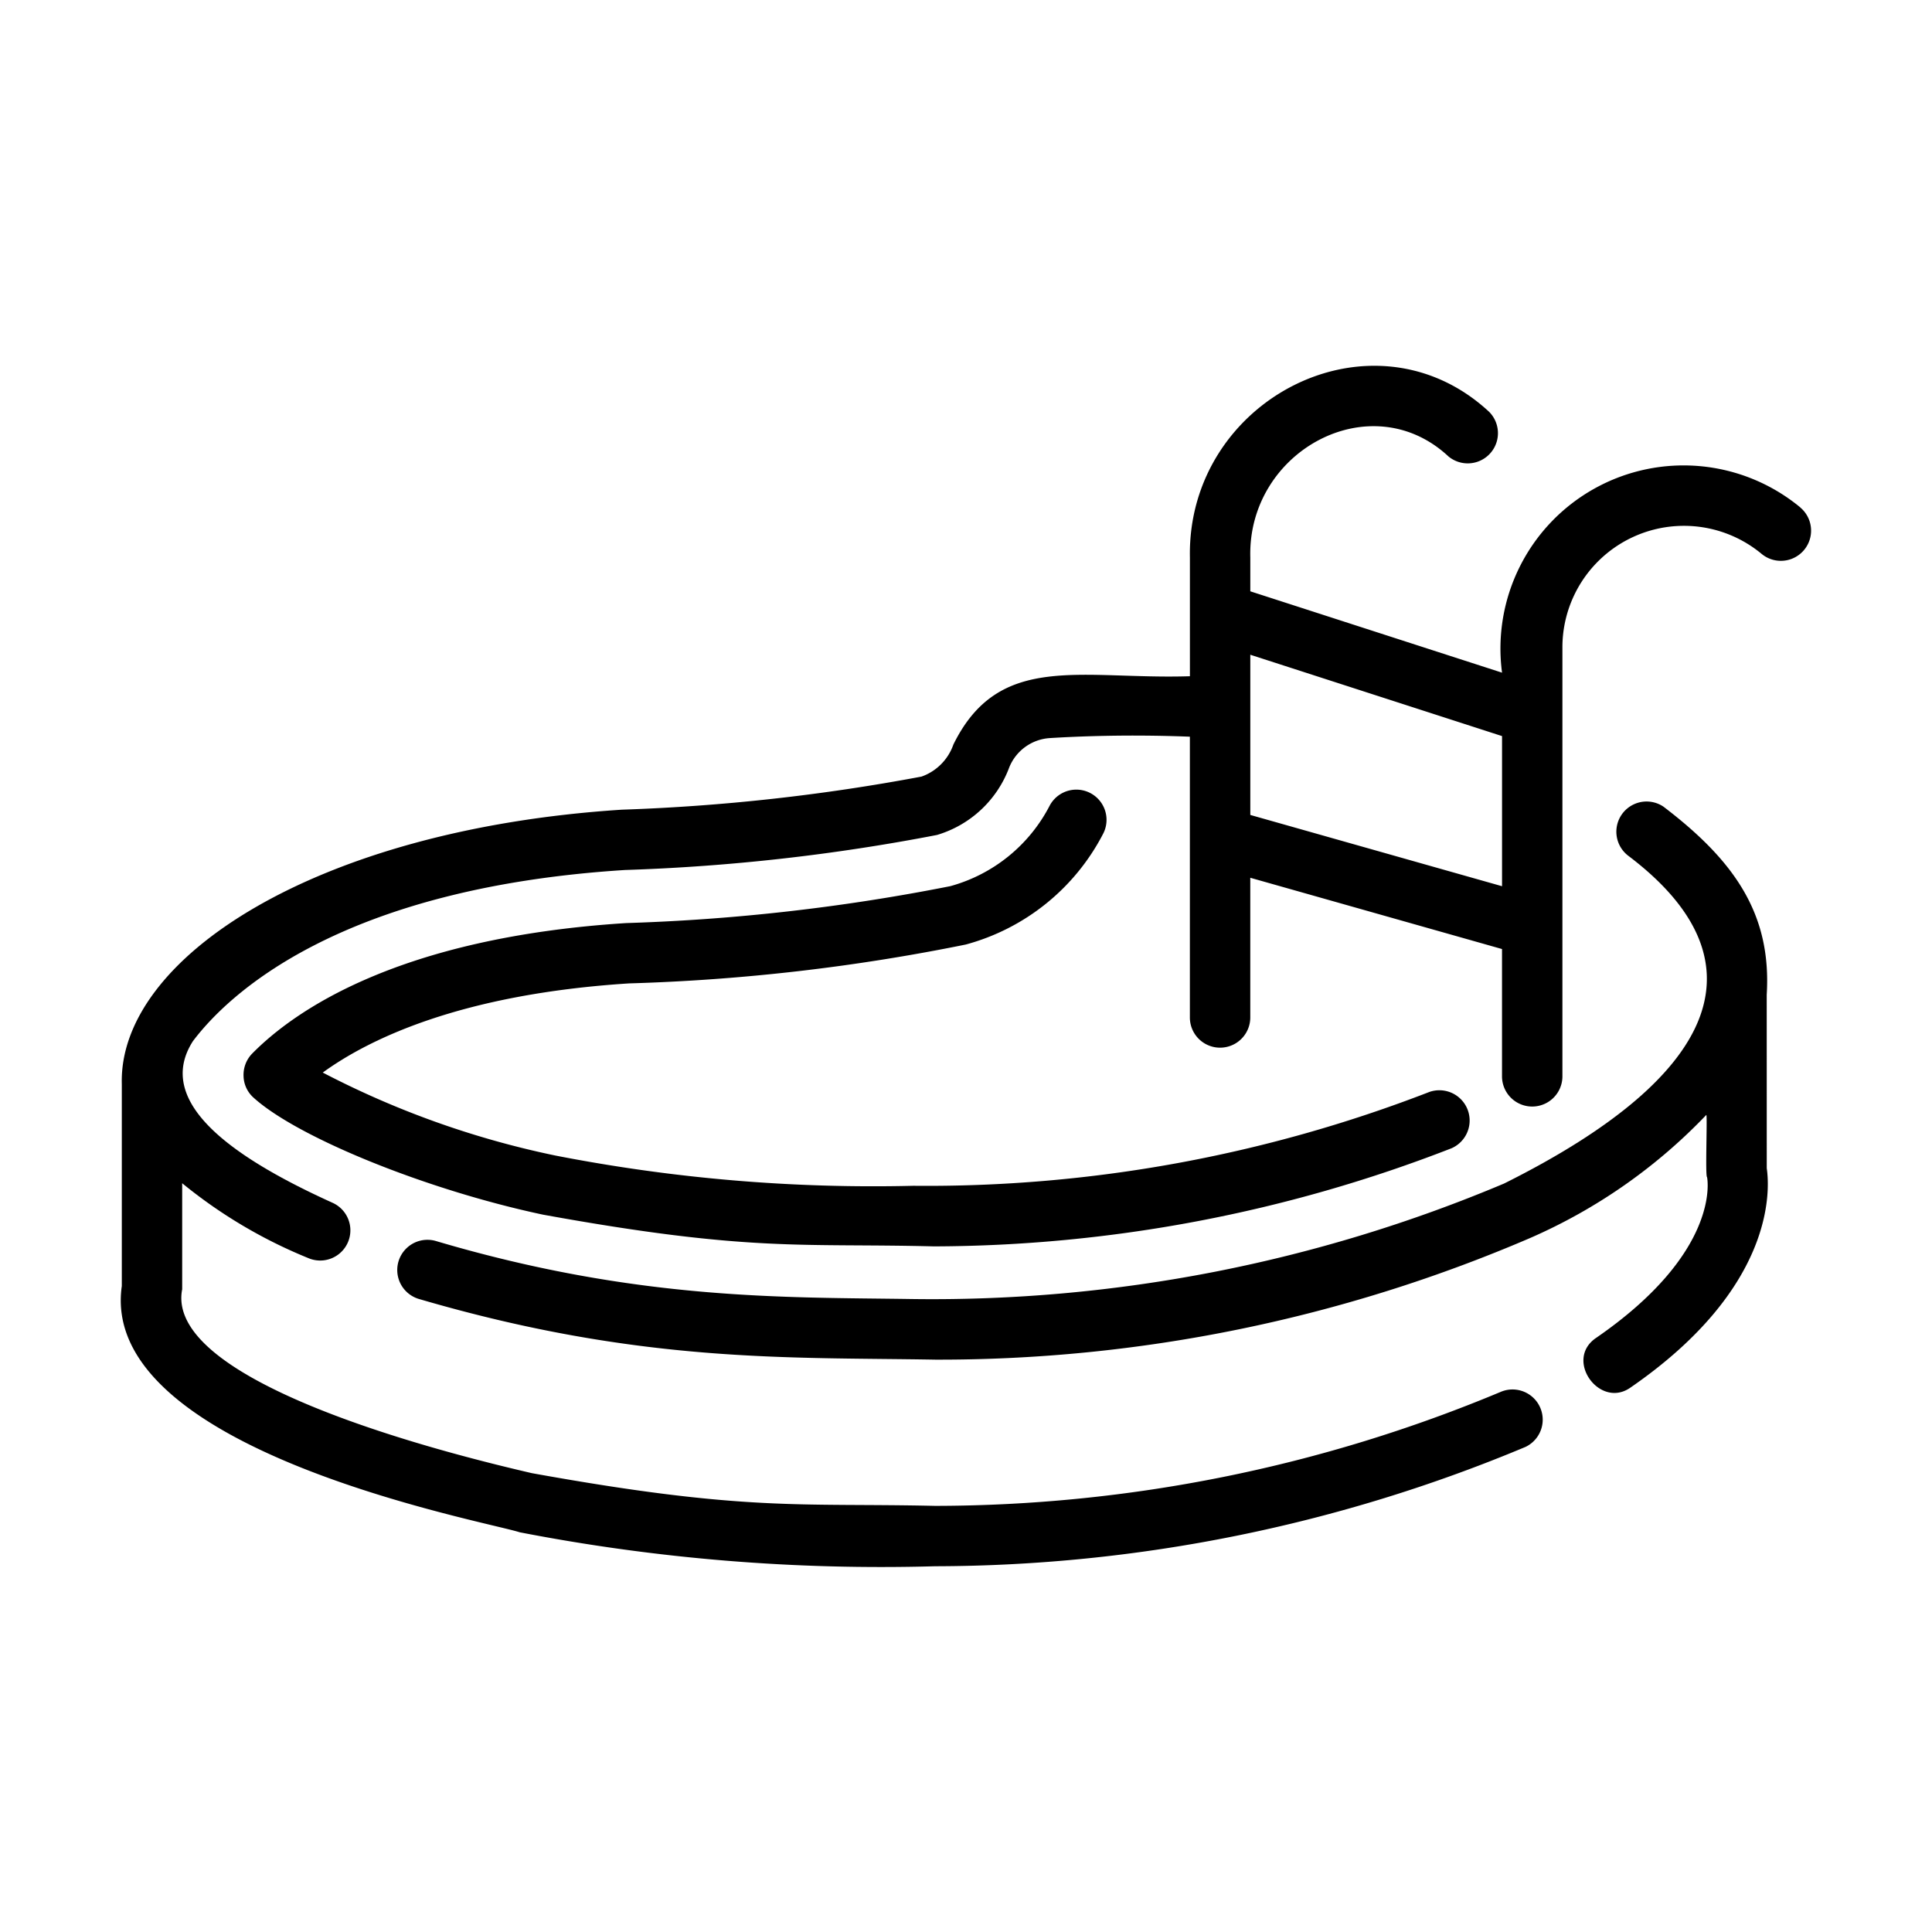
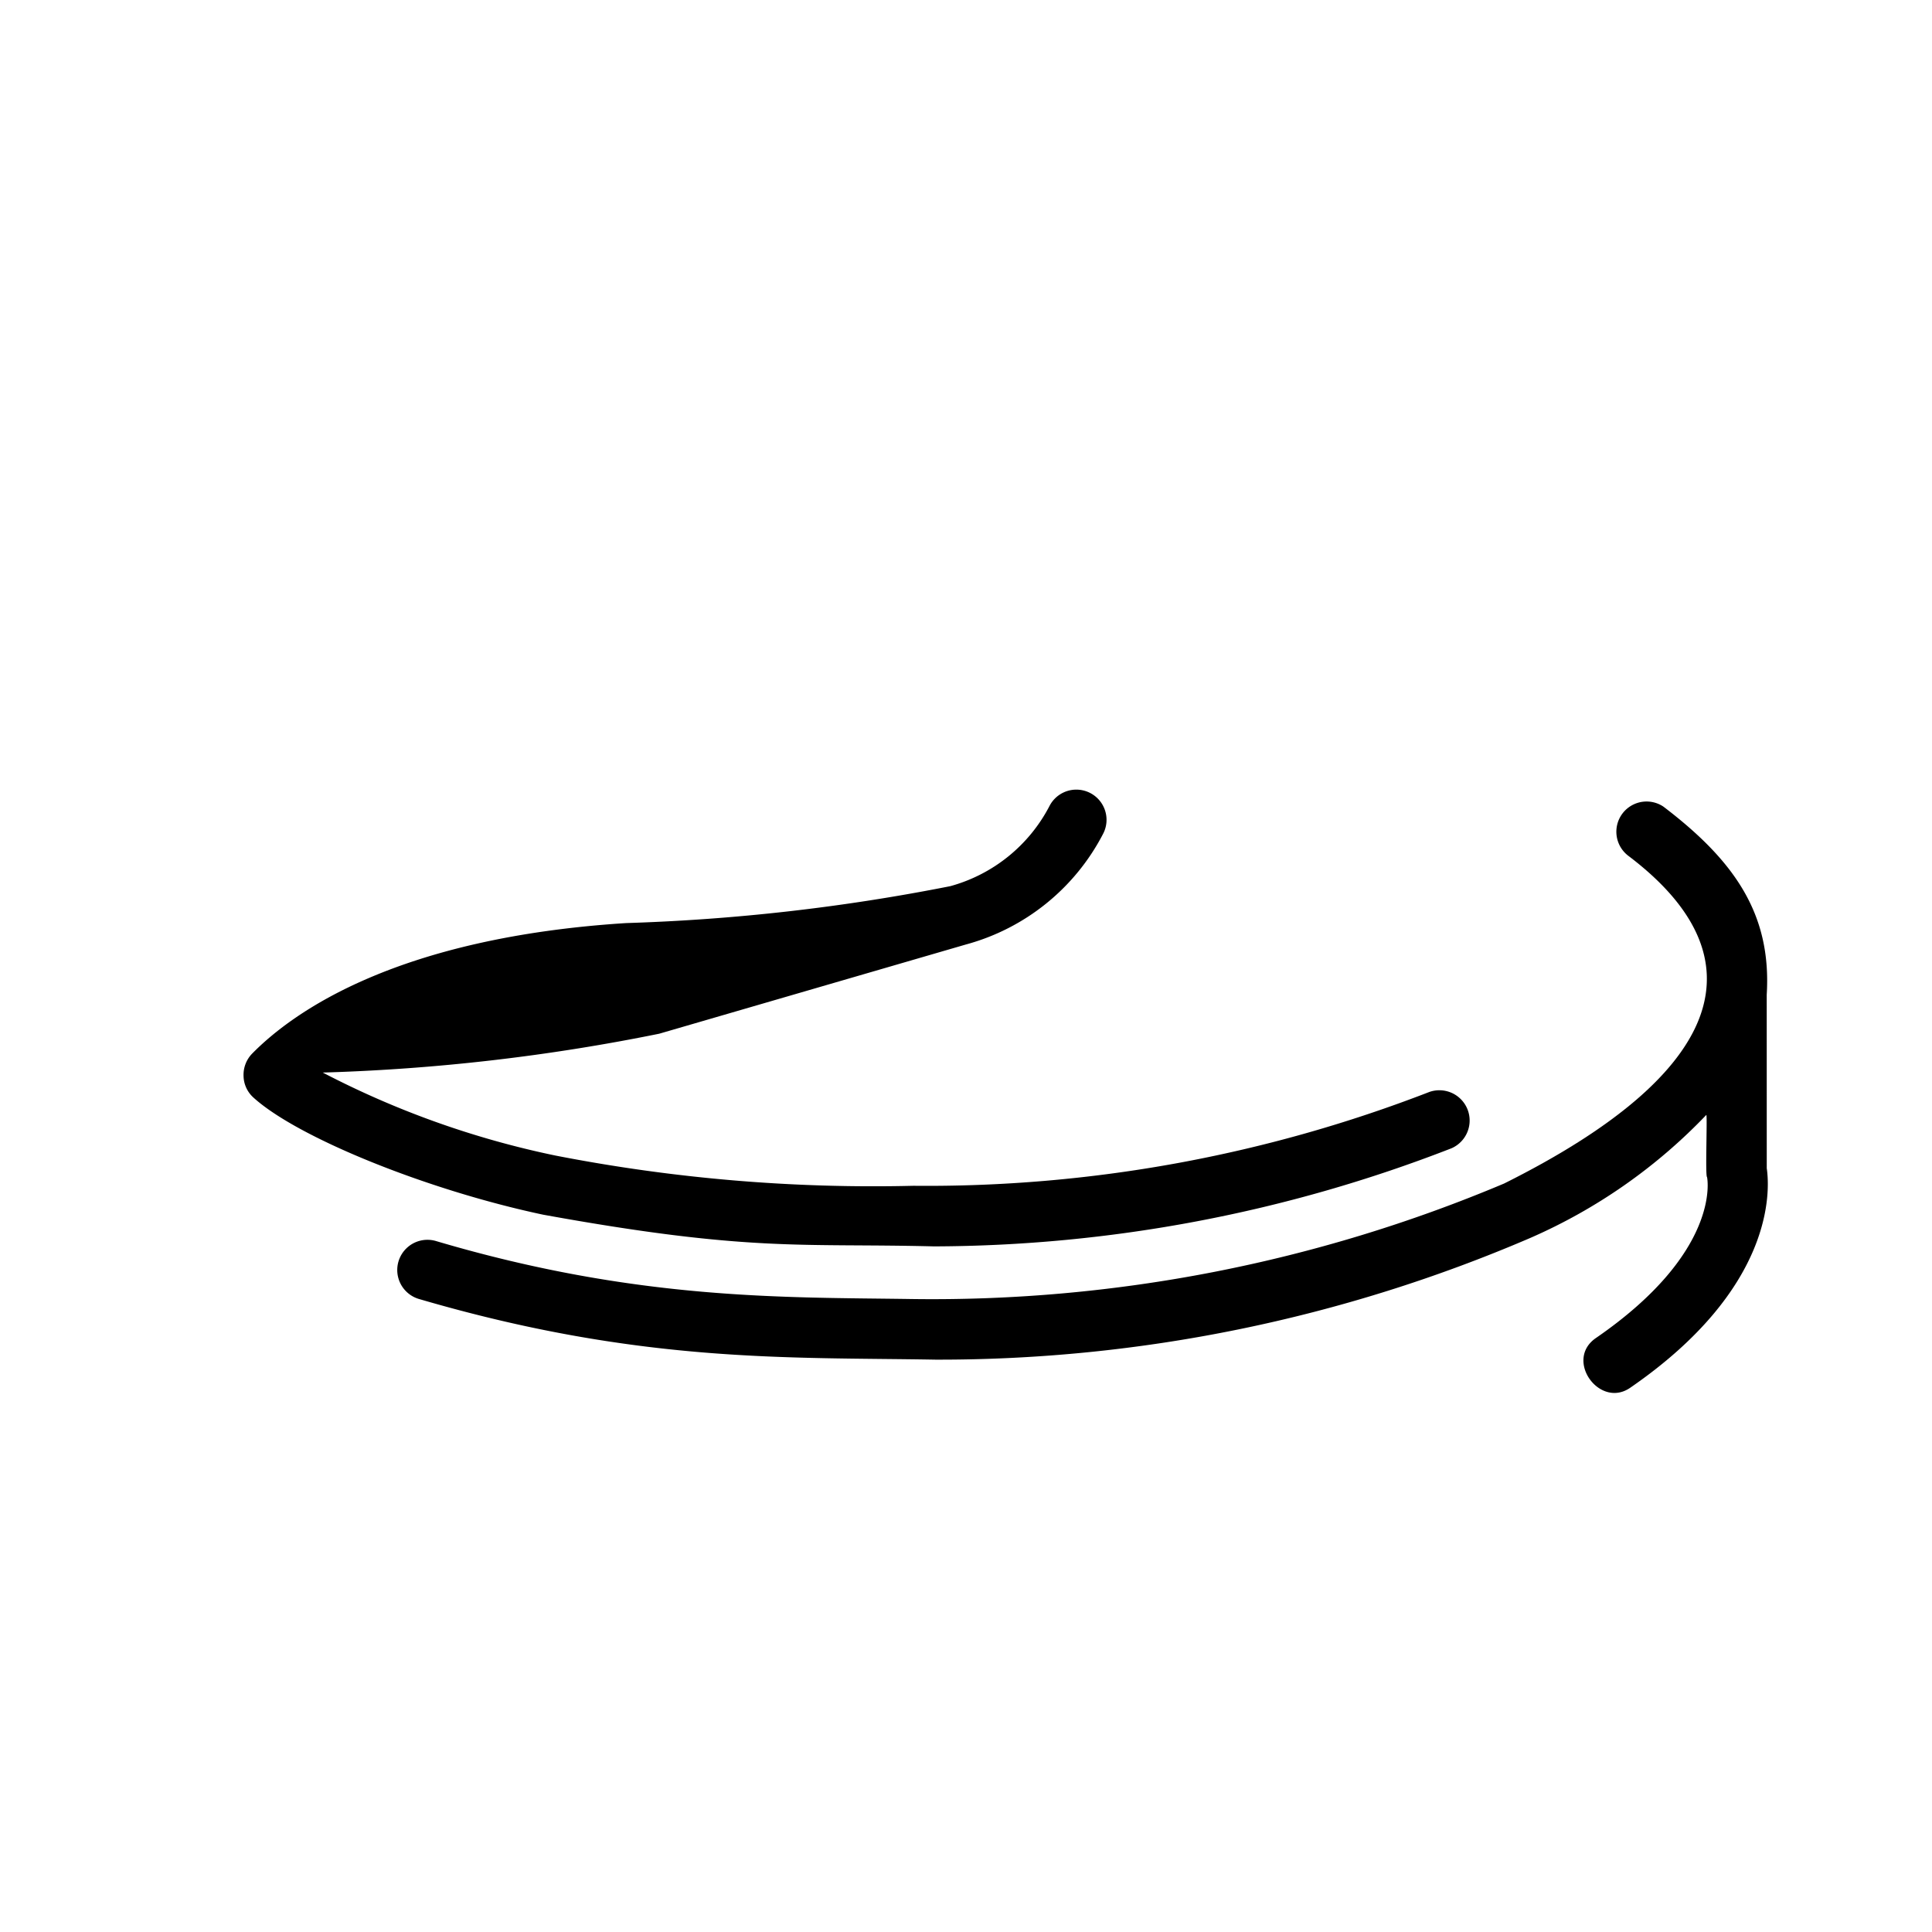
<svg xmlns="http://www.w3.org/2000/svg" id="b30c1525-89b7-4874-8c07-9980583eaed0" viewBox="0 0 64 64" data-name="Line">
-   <path d="m31.992 31.289a7.256 7.256 0 0 0 4.544-3.657 1 1 0 0 0 -1.762-.948 5.275 5.275 0 0 1 -3.293 2.671 65.729 65.729 0 0 1 -10.737 1.223c-7.555.479-11.008 2.916-12.395 4.328a1.009 1.009 0 0 0 -.281.74.987.987 0 0 0 .319.704c1.454 1.33 5.755 3.072 9.605 3.888 6.891 1.251 8.566.939 12.943 1.05a47.603 47.603 0 0 0 17.148-3.25 1.003 1.003 0 0 0 -.735-1.865 46.066 46.066 0 0 1 -17.089 3.108 54.917 54.917 0 0 1 -11.865-1.003 29.724 29.724 0 0 1 -7.702-2.748c1.513-1.099 4.559-2.598 10.154-2.954a65.666 65.666 0 0 0 11.146-1.287z" />
+   <path d="m31.992 31.289a7.256 7.256 0 0 0 4.544-3.657 1 1 0 0 0 -1.762-.948 5.275 5.275 0 0 1 -3.293 2.671 65.729 65.729 0 0 1 -10.737 1.223c-7.555.479-11.008 2.916-12.395 4.328a1.009 1.009 0 0 0 -.281.74.987.987 0 0 0 .319.704c1.454 1.33 5.755 3.072 9.605 3.888 6.891 1.251 8.566.939 12.943 1.05a47.603 47.603 0 0 0 17.148-3.25 1.003 1.003 0 0 0 -.735-1.865 46.066 46.066 0 0 1 -17.089 3.108 54.917 54.917 0 0 1 -11.865-1.003 29.724 29.724 0 0 1 -7.702-2.748a65.666 65.666 0 0 0 11.146-1.287z" />
  <path d="m58.525 32.951c.163-2.655-1.049-4.425-3.422-6.23a1.001 1.001 0 0 0 -1.165 1.627c4.484 3.388 3.217 7.202-4.113 10.858a48.77 48.77 0 0 1 -19.636 3.826c-4.171-.063-9.06.058-15.736-1.918a1 1 0 0 0 -.586 1.913c7.32 2.146 12.254 1.928 17.121 2.013a49.581 49.581 0 0 0 19.697-4.028 18.039 18.039 0 0 0 5.84-4.08c.035.102-.041 2.032.024 2.064.02.101.431 2.497-3.684 5.329-1.05.723.12 2.344 1.134 1.649 4.788-3.296 4.636-6.533 4.527-7.275z" />
-   <path d="m59.64 16.811a6.067 6.067 0 0 0 -9.883 5.472l-8.339-2.695v-1.123c-.095-3.523 3.992-5.743 6.564-3.345a1.001 1.001 0 0 0 1.342-1.483c-3.848-3.561-10.004-.42-9.907 4.828v3.936c-3.616.116-6.32-.821-7.835 2.263a1.729 1.729 0 0 1 -1.054 1.061 65.53 65.53 0 0 1 -9.93 1.097c-10.154.655-16.677 4.93-16.563 9.091v6.688c-.784 5.45 12.002 7.778 13.182 8.158a62.808 62.808 0 0 0 13.762 1.125 50.859 50.859 0 0 0 19.557-3.954 1 1 0 0 0 -.826-1.821 48.695 48.695 0 0 1 -18.729 3.775c-4.497-.101-6.251.2-13.364-1.084-2.251-.523-12.212-2.907-11.582-6.091v-3.513a16.249 16.249 0 0 0 4.173 2.478 1 1 0 1 0 .797-1.835c-3.062-1.389-5.963-3.251-4.613-5.351 1.133-1.502 4.798-5.065 14.308-5.668a65.623 65.623 0 0 0 10.34-1.161 3.67 3.67 0 0 0 2.393-2.239 1.556 1.556 0 0 1 1.344-.97c.882-.055 2.567-.128 4.639-.046v9.301a1 1 0 0 0 2.001 0v-4.628l8.339 2.361v4.217a1 1 0 0 0 2.001 0v-14.255a4.026 4.026 0 0 1 6.591-3.058 1 1 0 0 0 1.292-1.528zm-9.883 12.546-8.339-2.361v-5.307l8.339 2.695z" />
</svg>